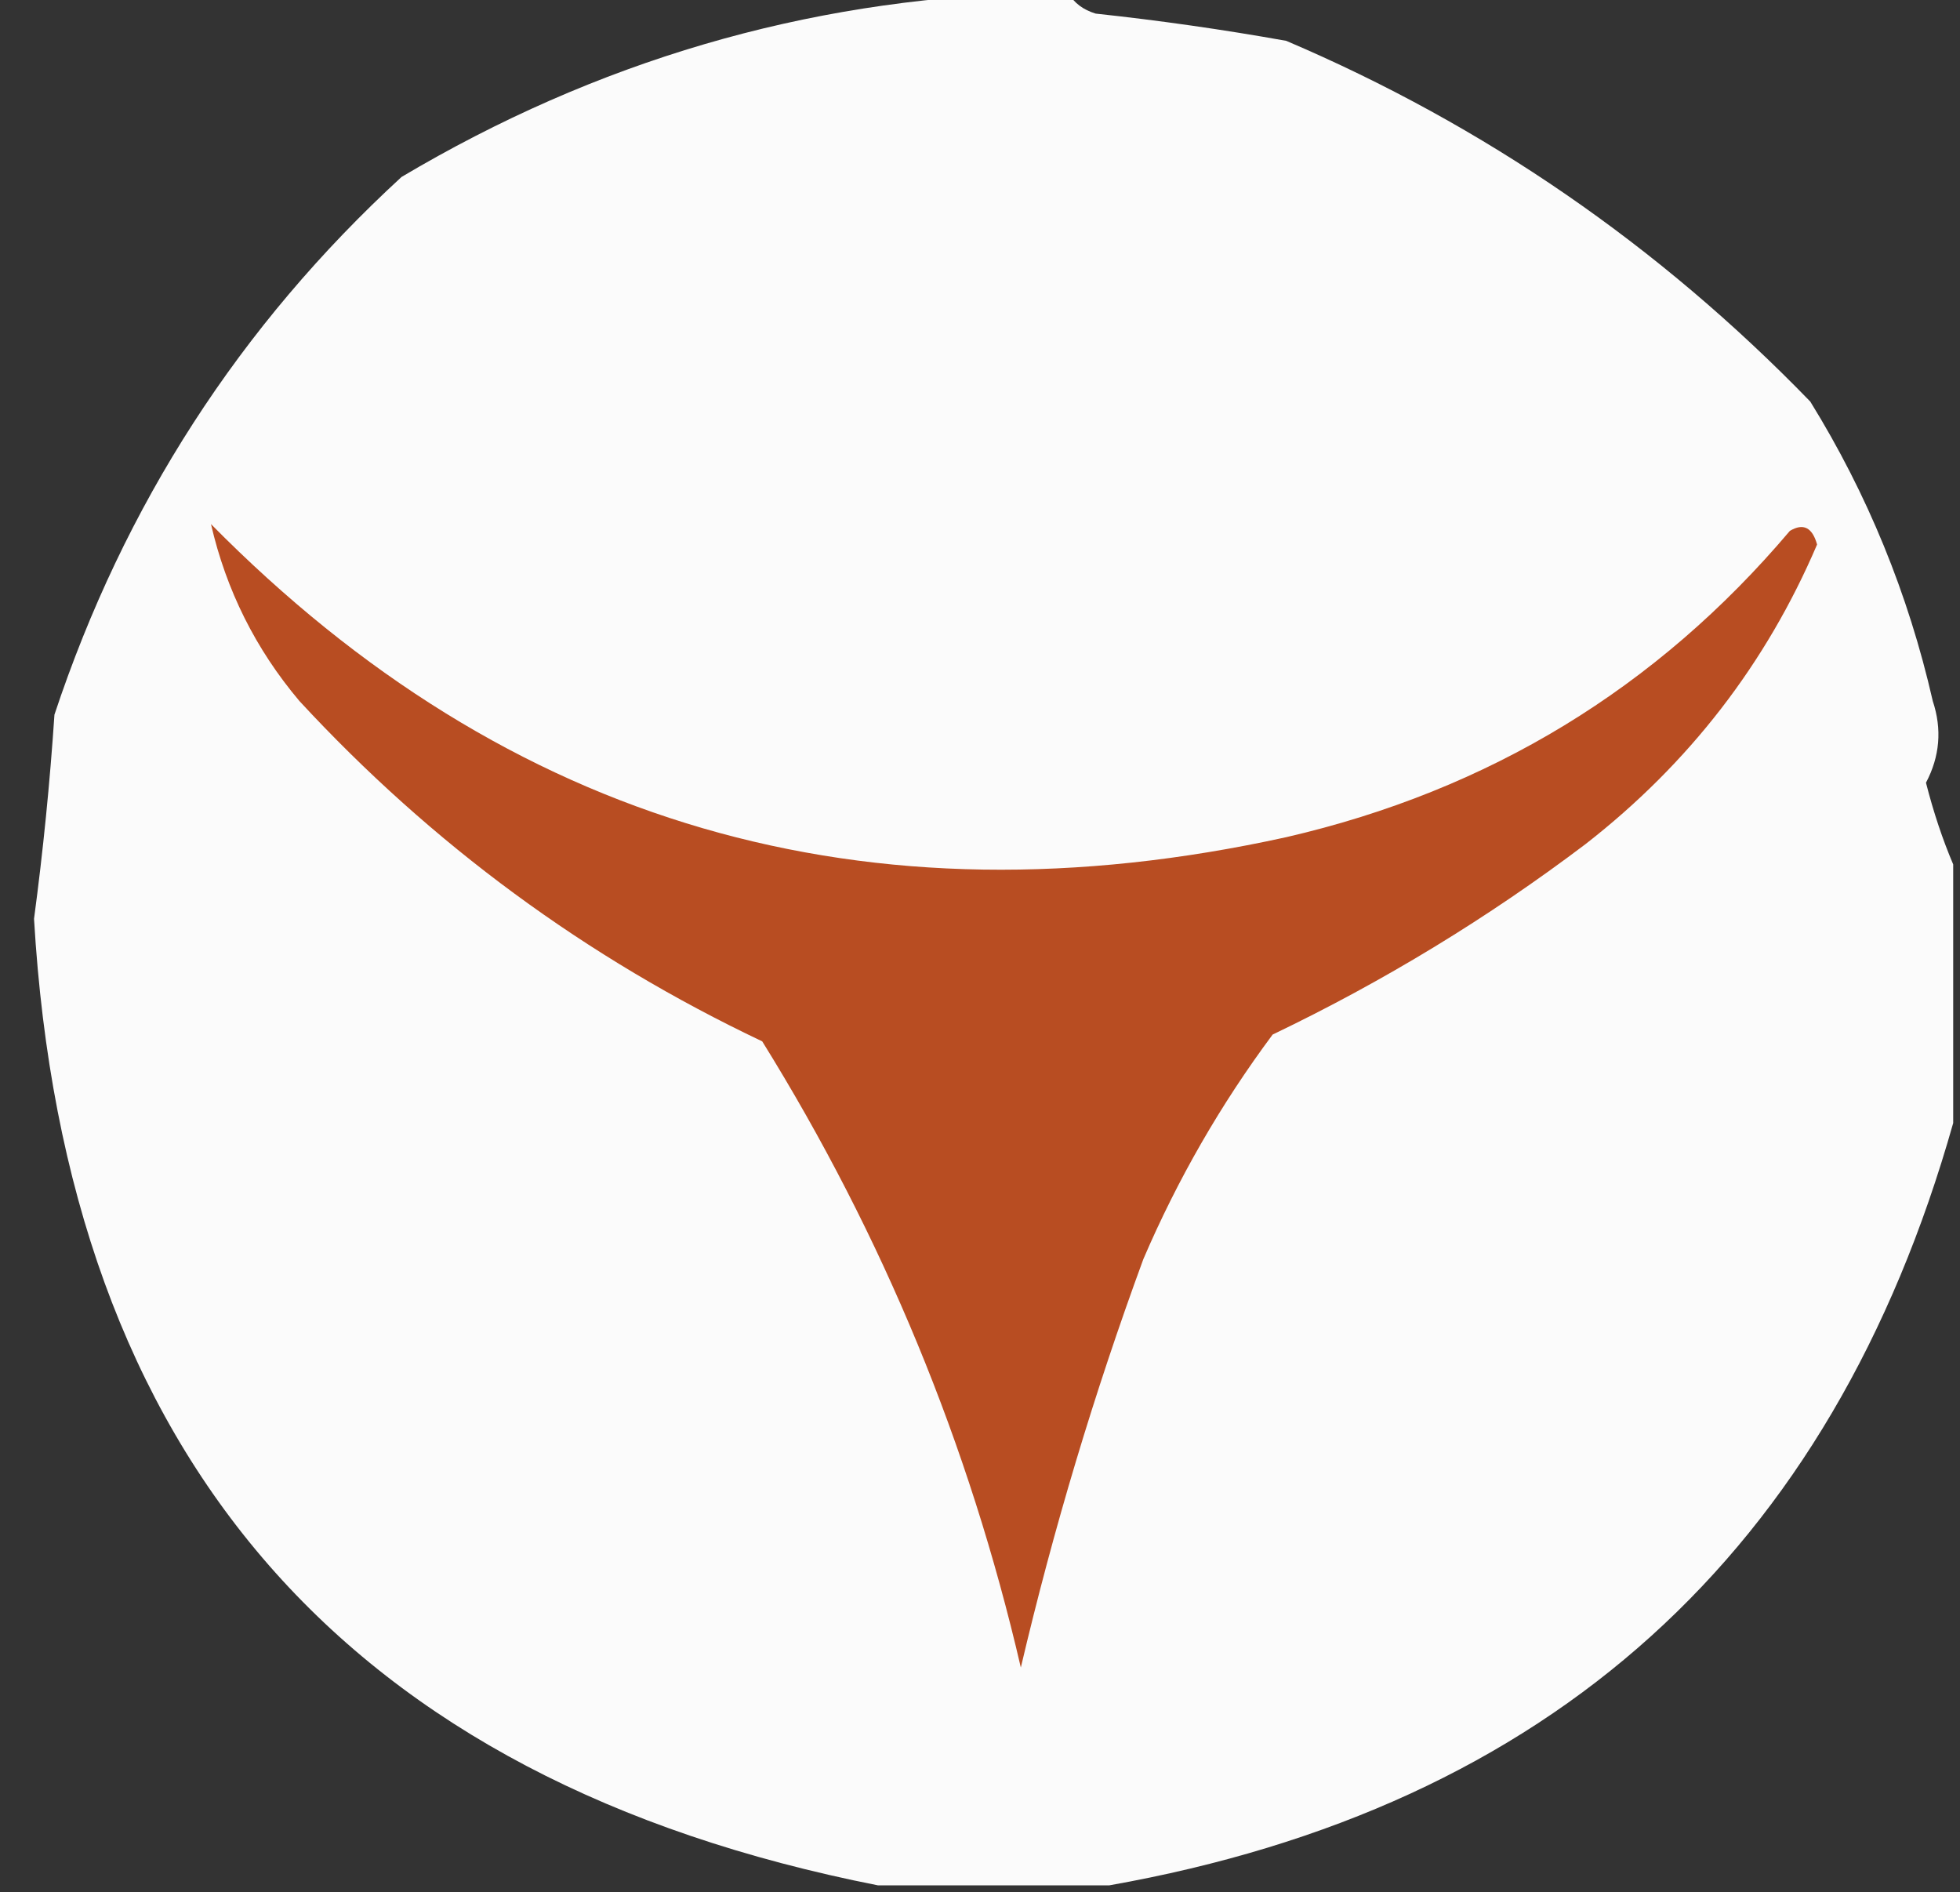
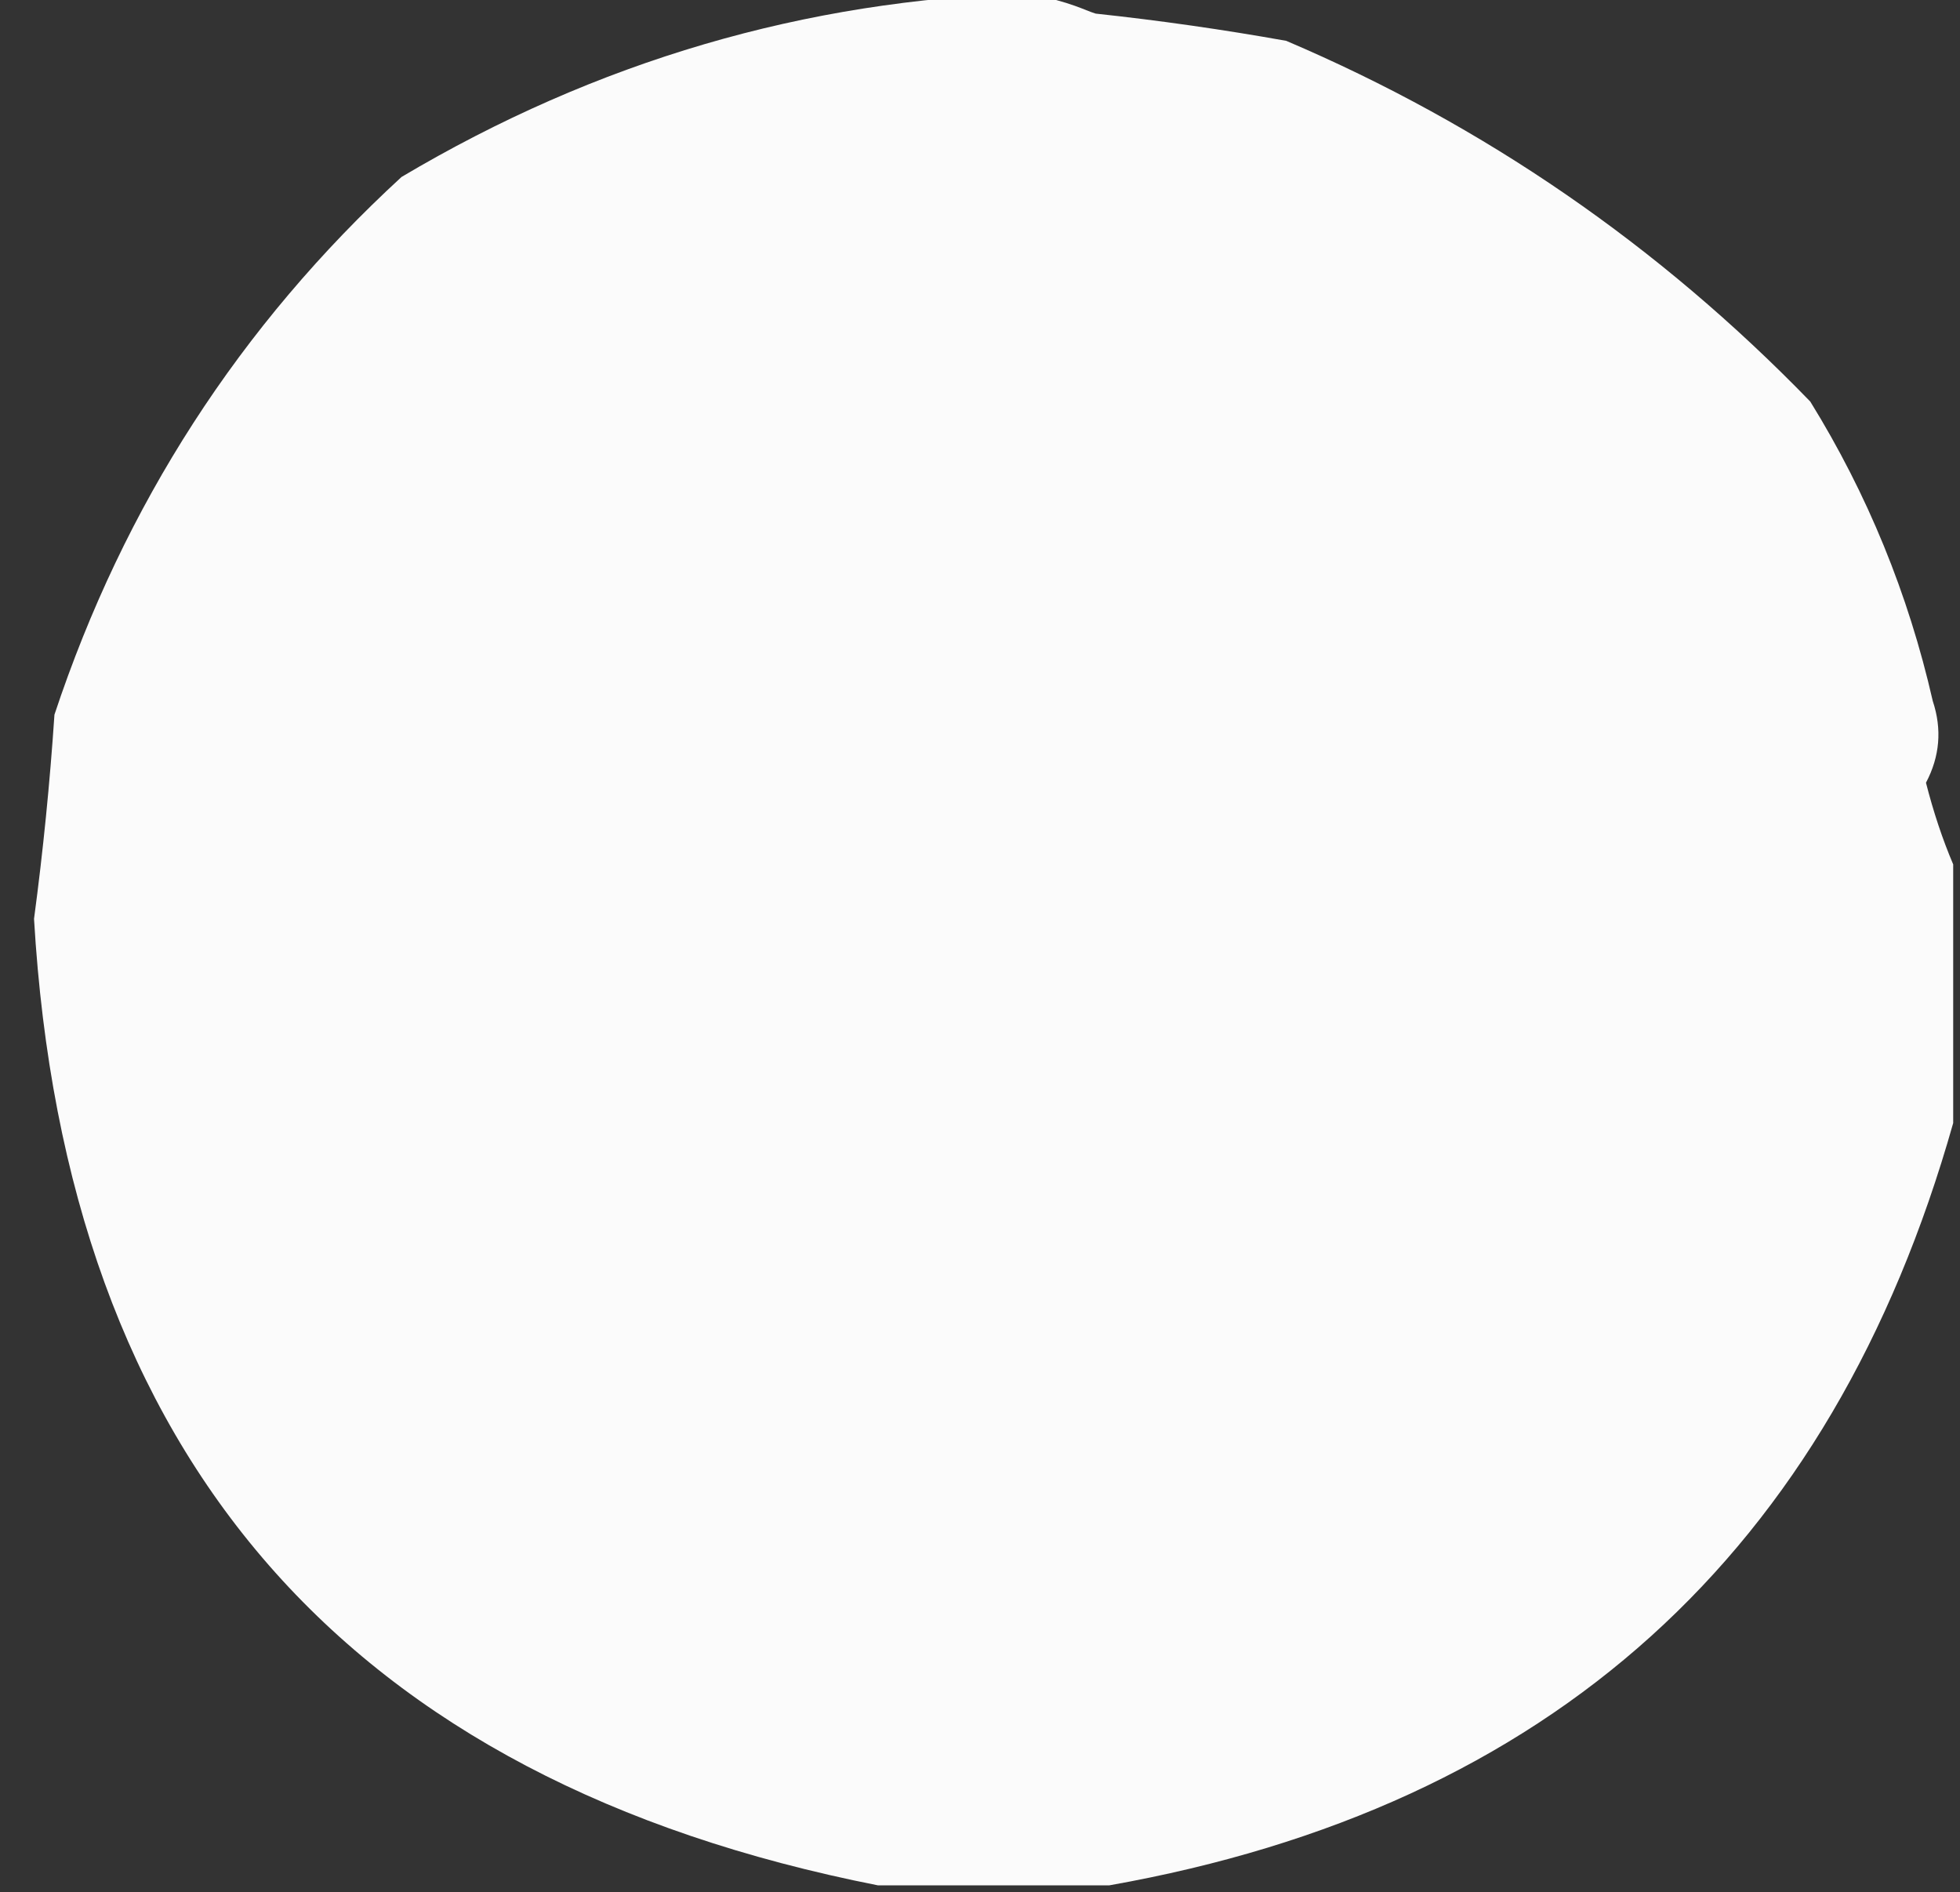
<svg xmlns="http://www.w3.org/2000/svg" width="144px" height="139px" style="shape-rendering:geometricPrecision; text-rendering:geometricPrecision; image-rendering:optimizeQuality; fill-rule:evenodd; clip-rule:evenodd">
  <rect width="100%" height="100%" fill="#333333" stroke="none" />
  <g>
-     <path style="opacity:0.984" fill="#fefefe" d="M 75.5,-0.5 C 76.5,-0.5 77.5,-0.5 78.5,-0.5C 78.918,0.222 79.584,0.722 80.5,1C 85.19,1.503 89.857,2.17 94.5,3C 109.057,9.206 121.891,18.039 133,29.5C 137.206,36.302 140.206,43.635 142,51.5C 142.687,53.568 142.52,55.568 141.5,57.5C 142.05,59.657 142.717,61.657 143.5,63.5C 143.5,69.833 143.5,76.167 143.5,82.5C 134.574,114.09 113.907,132.756 81.5,138.5C 75.833,138.5 70.167,138.5 64.5,138.5C 25.491,130.798 4.824,107.132 2.5,67.5C 3.165,62.519 3.665,57.519 4,52.5C 9.117,37.087 17.617,23.92 29.5,13C 43.804,4.504 59.138,0.004 75.5,-0.5 Z" />
+     <path style="opacity:0.984" fill="#fefefe" d="M 75.5,-0.5 C 78.918,0.222 79.584,0.722 80.5,1C 85.19,1.503 89.857,2.17 94.5,3C 109.057,9.206 121.891,18.039 133,29.5C 137.206,36.302 140.206,43.635 142,51.5C 142.687,53.568 142.52,55.568 141.5,57.5C 142.05,59.657 142.717,61.657 143.5,63.5C 143.5,69.833 143.5,76.167 143.5,82.5C 134.574,114.09 113.907,132.756 81.5,138.5C 75.833,138.5 70.167,138.5 64.5,138.5C 25.491,130.798 4.824,107.132 2.5,67.5C 3.165,62.519 3.665,57.519 4,52.5C 9.117,37.087 17.617,23.92 29.5,13C 43.804,4.504 59.138,0.004 75.5,-0.5 Z" />
  </g>
  <g>
-     <path style="opacity:1" fill="#b84d22" d="M 15.5,38.5 C 37.335,60.622 63.668,68.288 94.5,61.5C 109.386,58.063 121.719,50.563 131.5,39C 132.483,38.409 133.15,38.742 133.5,40C 129.761,48.749 124.094,56.083 116.5,62C 109.333,67.42 101.667,72.087 93.5,76C 89.688,81.124 86.521,86.624 84,92.5C 80.391,102.325 77.391,112.325 75,122.5C 71.207,106.121 64.874,90.788 56,76.5C 43.067,70.364 31.734,62.031 22,51.5C 18.786,47.694 16.62,43.361 15.5,38.5 Z" />
-   </g>
+     </g>
</svg>